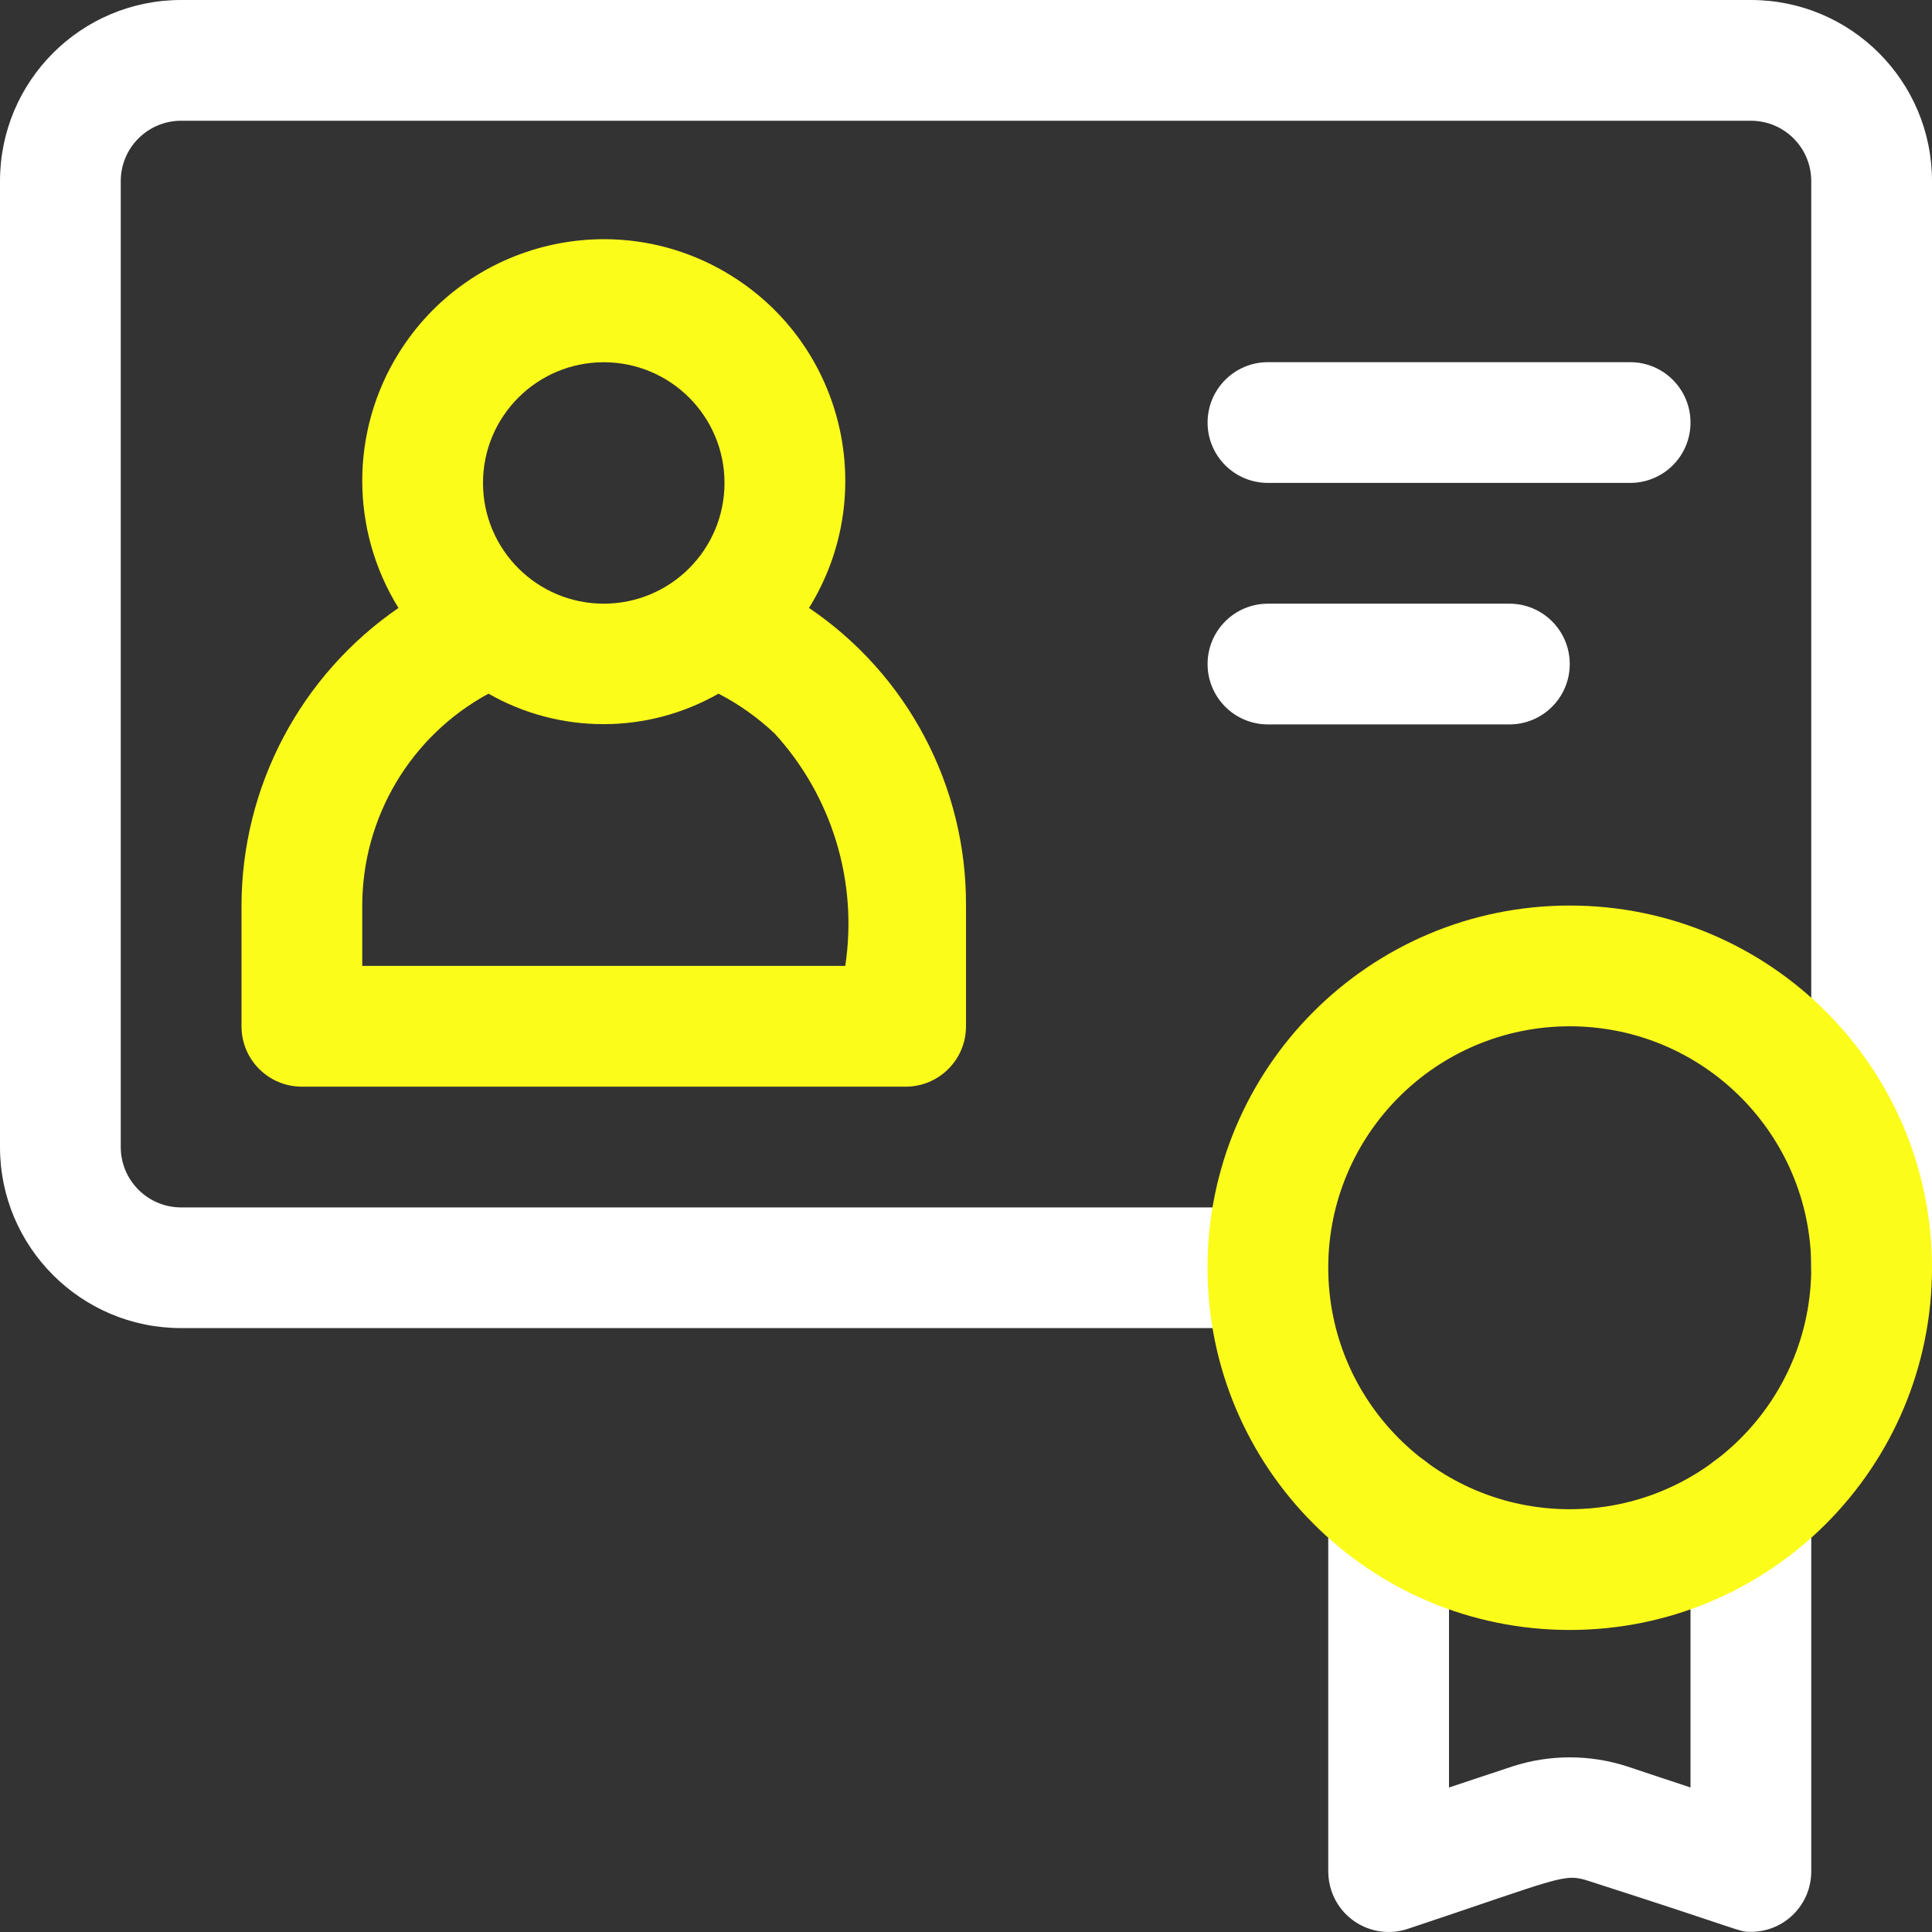
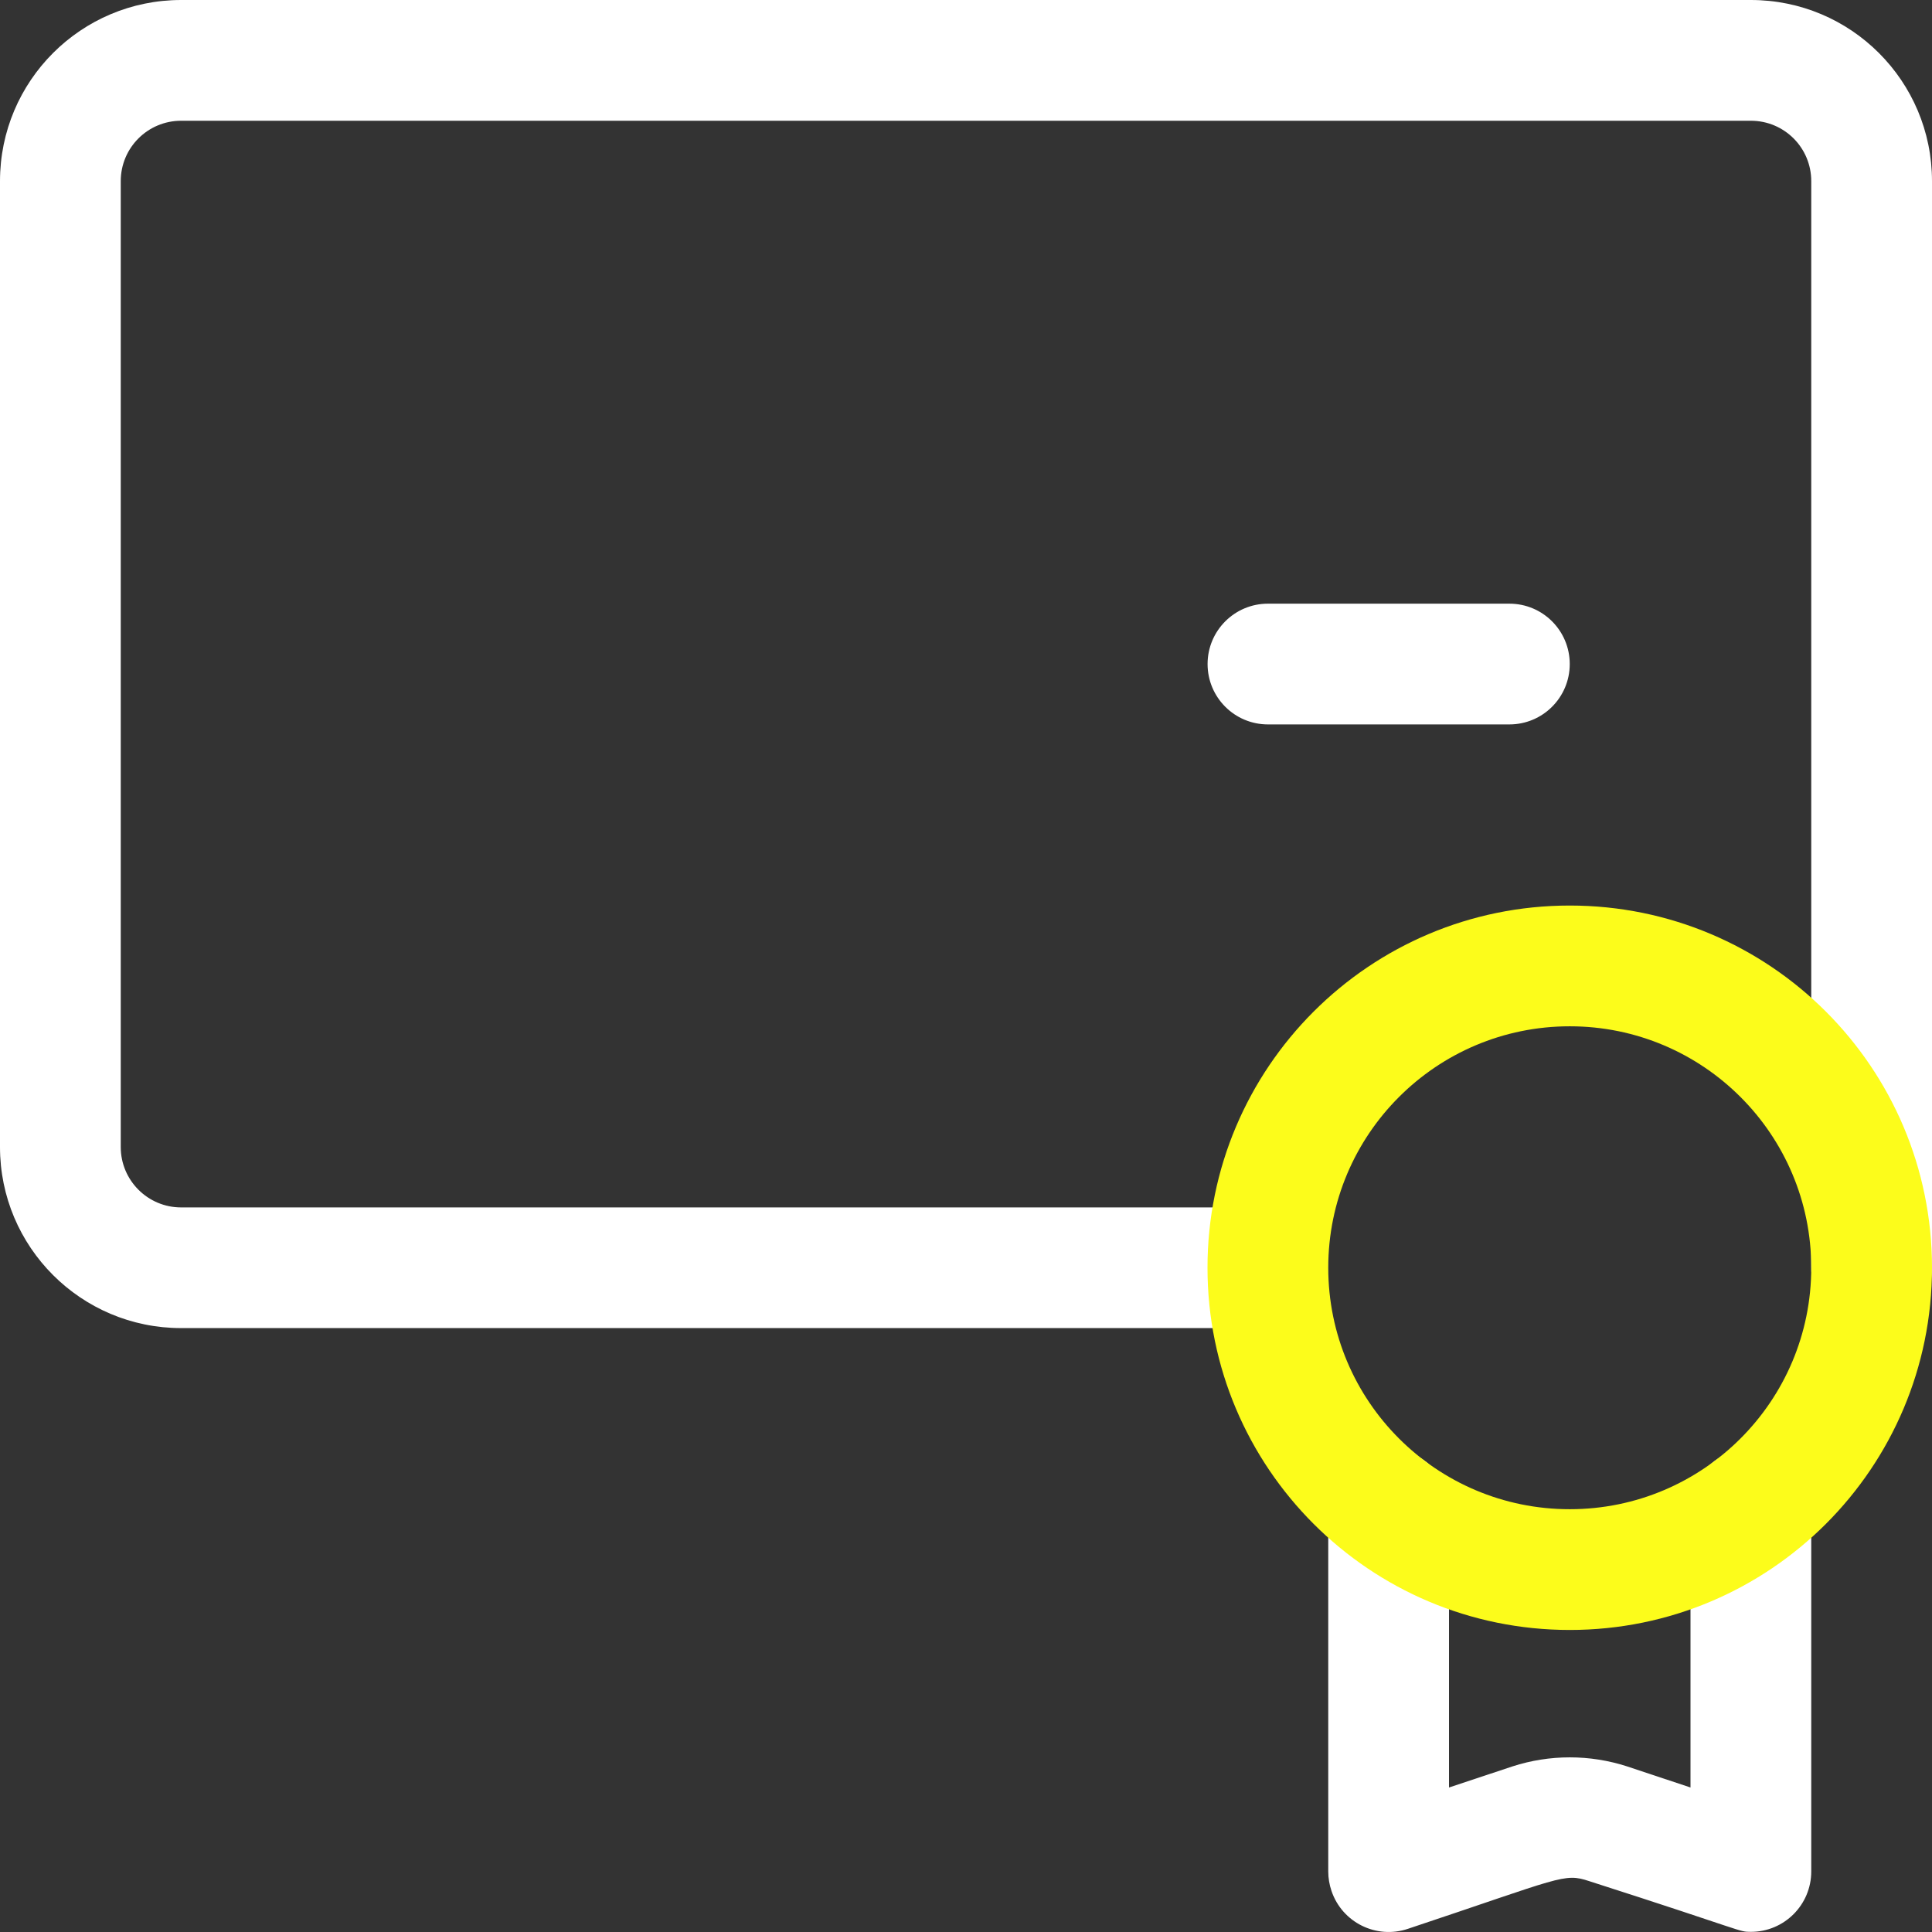
<svg xmlns="http://www.w3.org/2000/svg" width="24" height="24" viewBox="0 0 24 24" fill="none">
  <rect x="0" y="0" width="24" height="24" fill="#333333" stroke="none" />
  <path d="M23.25 16.498C22.836 16.498 22.5 16.163 22.5 15.749V2.25C22.5 1.835 22.165 1.5 21.75 1.5H2.25C1.836 1.5 1.5 1.835 1.5 2.25V14.249C1.5 14.663 1.836 14.999 2.25 14.999H15.171C15.585 14.999 15.921 15.334 15.921 15.749C15.921 16.163 15.585 16.498 15.171 16.498H2.25C1.007 16.498 0 15.491 0 14.249V2.25C0 1.007 1.007 0 2.25 0H21.75C22.993 0 24 1.007 24 2.25V15.749C24 16.163 23.665 16.498 23.25 16.498Z" fill="white" />
-   <path d="M10.05 7.552C10.923 6.144 10.489 4.295 9.08 3.422C7.672 2.549 5.823 2.983 4.95 4.392C4.35 5.36 4.35 6.584 4.95 7.552C3.732 8.39 3.003 9.772 3 11.249V12.749C3 13.164 3.336 13.499 3.75 13.499H11.25C11.664 13.499 12 13.164 12 12.749V11.249C12.007 9.769 11.276 8.382 10.05 7.552V7.552ZM7.5 4.5C8.328 4.5 9 5.171 9 5.999C9 6.828 8.328 7.499 7.5 7.499C6.672 7.499 6 6.828 6 5.999C6 5.171 6.672 4.5 7.5 4.5ZM10.5 11.999H4.5V11.249C4.501 10.151 5.102 9.141 6.068 8.617C6.953 9.122 8.04 9.122 8.925 8.617C9.18 8.748 9.414 8.915 9.623 9.112C10.336 9.892 10.659 10.953 10.5 11.999Z" fill="#FCFC1B" />
  <path d="M21.75 23.998C21.593 23.998 21.706 23.998 19.741 23.368C19.425 23.263 19.403 23.323 17.491 23.96C17.098 24.093 16.672 23.882 16.54 23.489C16.514 23.412 16.5 23.33 16.5 23.248V18.748C16.5 18.334 16.836 17.998 17.25 17.998C17.665 17.998 18 18.334 18 18.748V22.205L18.788 21.943C19.251 21.793 19.75 21.793 20.213 21.943L21 22.205V18.748C21 18.334 21.336 17.998 21.75 17.998C22.165 17.998 22.5 18.334 22.5 18.748V23.248C22.5 23.662 22.165 23.998 21.75 23.998Z" fill="white" />
-   <path d="M20.25 5.999H15.751C15.336 5.999 15.001 5.664 15.001 5.249C15.001 4.835 15.336 4.499 15.751 4.499H20.25C20.665 4.499 21 4.835 21 5.249C21 5.664 20.665 5.999 20.25 5.999Z" fill="white" />
  <path d="M18.75 8.999H15.751C15.336 8.999 15.001 8.663 15.001 8.249C15.001 7.835 15.336 7.499 15.751 7.499H18.75C19.165 7.499 19.5 7.835 19.5 8.249C19.5 8.663 19.165 8.999 18.75 8.999Z" fill="white" />
  <path d="M19.5 20.248C17.015 20.248 15 18.234 15 15.748C15 13.263 17.015 11.249 19.5 11.249C21.986 11.249 24 13.263 24 15.748C24 18.234 21.986 20.248 19.5 20.248ZM19.5 12.749C17.843 12.749 16.5 14.092 16.5 15.748C16.5 17.405 17.843 18.748 19.5 18.748C21.157 18.748 22.5 17.405 22.5 15.748C22.5 14.092 21.157 12.749 19.5 12.749Z" fill="#FCFC1B" />
</svg>